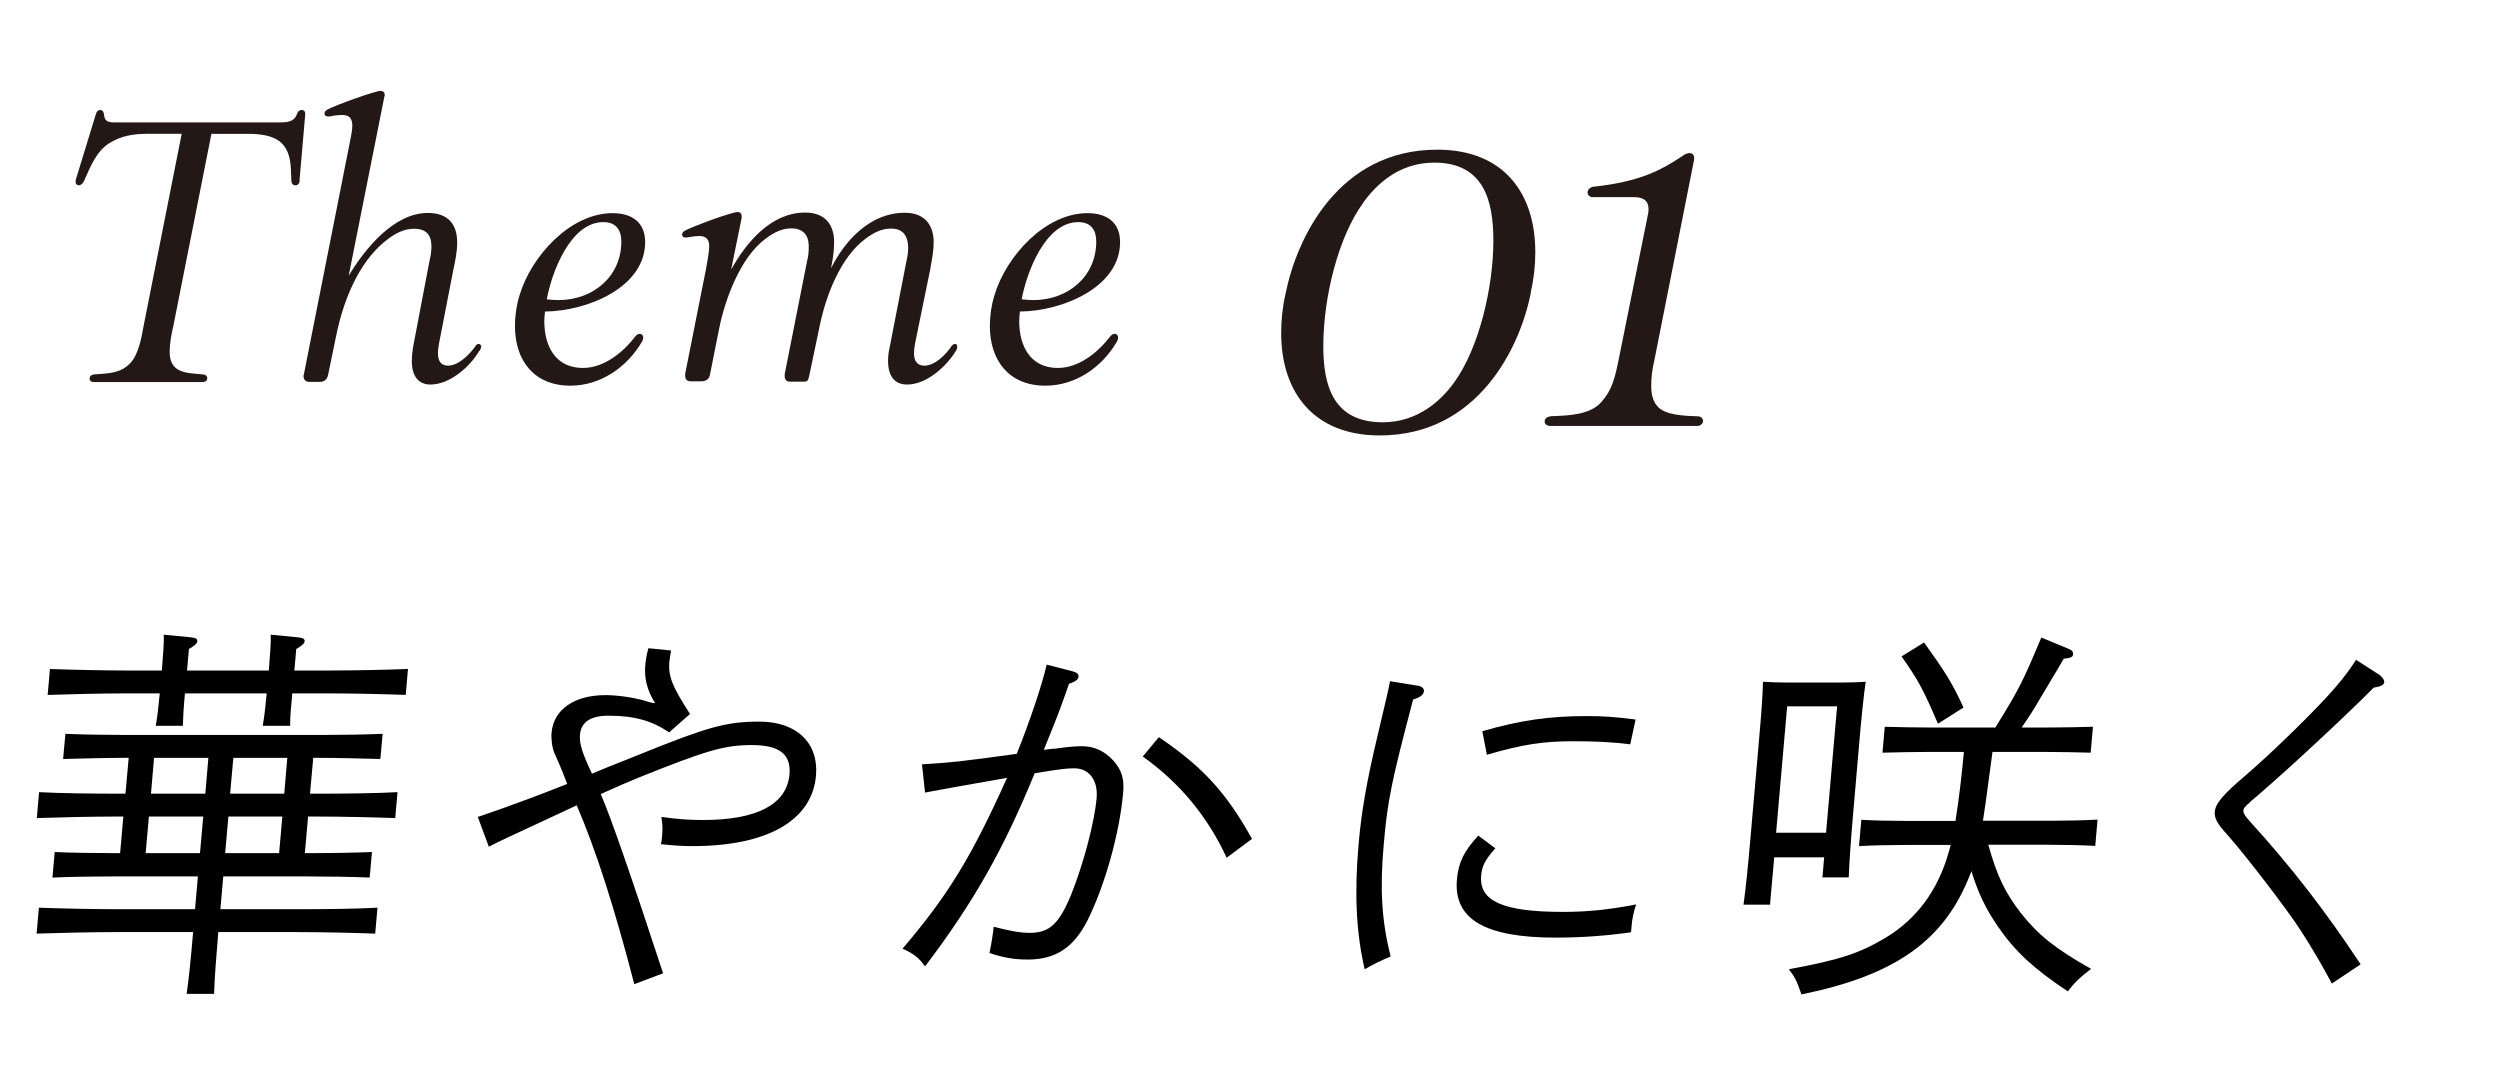
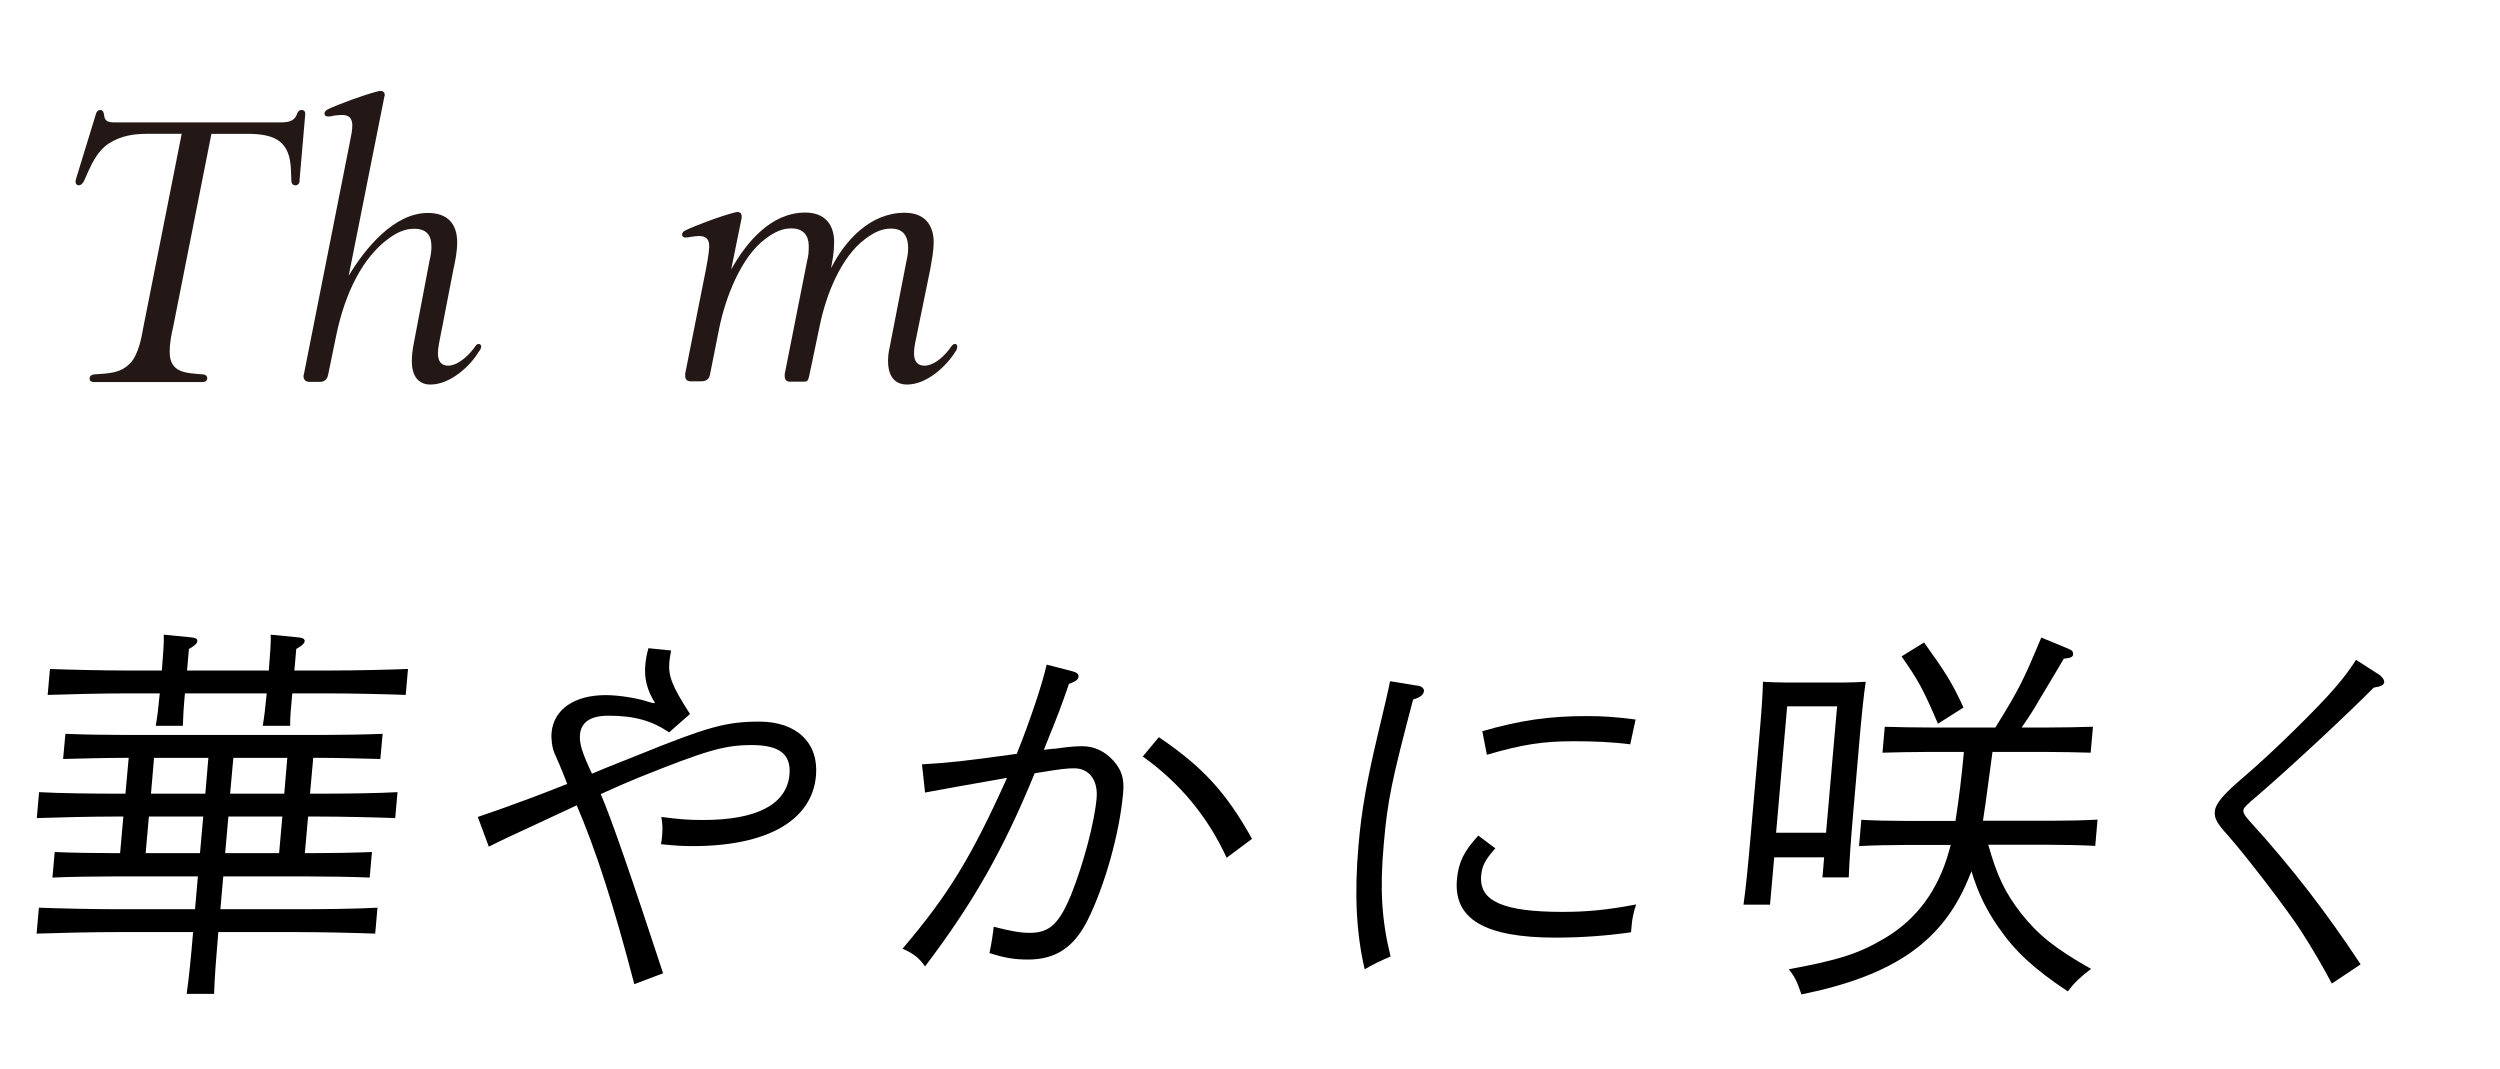
<svg xmlns="http://www.w3.org/2000/svg" viewBox="0 0 131.13 56.08">
  <defs>
    <style>
      .cls-1 {
        mix-blend-mode: darken;
      }

      .cls-2, .cls-3 {
        stroke-width: 0px;
      }

      .cls-4 {
        isolation: isolate;
      }

      .cls-3 {
        fill: #231815;
      }
    </style>
  </defs>
  <g class="cls-4">
    <g id="_レイヤー_2" data-name="レイヤー 2">
      <g id="PC">
        <g>
          <g class="cls-1">
            <g>
              <path class="cls-3" d="m15.72,9.46c0,.14-.08.26-.22.26-.16,0-.22-.12-.22-.28,0-.12-.02-.49-.02-.55-.06-1.44-.77-1.87-2.28-1.87h-1.89l-2.01,10.14c-.1.41-.18.87-.18,1.3,0,1.14.91,1.1,1.77,1.18.12.02.2.08.2.2s-.1.2-.24.2h-5.73c-.1,0-.2-.06-.2-.18,0-.14.1-.2.22-.22.83-.06,1.4-.06,1.91-.59.43-.45.59-1.32.69-1.89l2.01-10.14h-1.83c-.69,0-1.34.1-1.97.49-.69.45-.98,1.22-1.3,1.93-.08.2-.2.28-.29.28-.18,0-.2-.18-.16-.31l1.06-3.46c.04-.12.12-.18.22-.18.14,0,.18.12.2.26.02.33.22.39.55.39h8.62c.45,0,.81-.02.96-.47.04-.1.1-.18.24-.18.08,0,.18.04.18.2v.04l-.3,3.46Z" />
              <path class="cls-3" d="m25.14,18.4c-.45.79-1.52,1.77-2.56,1.77-.61,0-.98-.41-.98-1.24,0-.2.02-.43.06-.69l.87-4.57c.06-.24.1-.49.1-.73,0-.61-.26-.94-.91-.94-.47,0-.89.18-1.36.53-1.3.96-2.26,2.76-2.74,5.14l-.41,1.99c-.04.2-.16.37-.43.37h-.55c-.18,0-.31-.1-.31-.3,0-.04,0-.06.02-.1l2.42-12.22c.06-.3.12-.57.12-.87-.02-.39-.22-.51-.55-.51-.14,0-.28.02-.45.04-.1.04-.2.04-.26.04-.12,0-.2-.04-.2-.16,0-.1.08-.16.18-.22.55-.26,1.87-.75,2.62-.94.06-.02.1-.02.14-.02.14,0,.22.08.22.22,0,.02-.02.06-.02.08l-1.87,9.39c.87-1.44,2.38-3.29,4.15-3.29,1.04,0,1.54.57,1.54,1.55,0,.47-.1.96-.2,1.42l-.75,3.86c-.04.22-.06.39-.06.53,0,.37.14.65.53.65.57,0,1.16-.63,1.42-1,.04-.08.12-.14.18-.14.08,0,.14.06.14.14,0,.06-.04.14-.08.22Z" />
-               <path class="cls-3" d="m28.59,16.33c-.02.16-.04.33-.04.51,0,1.3.57,2.46,2.03,2.46,1.12,0,2.13-.85,2.74-1.65.08-.1.16-.14.24-.14.1,0,.18.08.18.2,0,.06-.02.12-.06.2-.79,1.36-2.19,2.32-3.76,2.32-1.91,0-2.91-1.32-2.91-3.13,0-.53.08-1.1.24-1.61.61-2.05,2.66-4.31,4.88-4.31,1,0,1.71.47,1.71,1.52,0,2.38-3.05,3.62-5.24,3.64Zm.08-.63c.22.02.43.04.63.04,1.79,0,3.29-1.22,3.29-3.07,0-.61-.28-1.02-.94-1.02-1.75,0-2.72,2.68-2.97,4.05Z" />
              <path class="cls-3" d="m50.14,18.4c-.47.79-1.52,1.77-2.56,1.77-.63,0-1-.41-1-1.24,0-.2.02-.43.08-.69l.89-4.57c.06-.26.1-.53.08-.81-.04-.53-.3-.87-.89-.87-.47,0-.87.18-1.34.53-1.3.96-2.07,2.95-2.4,4.55l-.55,2.62c-.06.31-.12.33-.32.33h-.69c-.16,0-.28-.08-.28-.28v-.12l1.18-5.96c.06-.22.08-.45.08-.67v-.14c-.02-.53-.31-.87-.91-.87-.47,0-.87.18-1.34.53-1.32.96-2.15,3.19-2.46,4.78l-.47,2.36c-.04.2-.16.35-.45.35h-.57c-.16,0-.28-.08-.28-.28v-.12l1.08-5.43c.18-.91.18-1.24.18-1.26,0-.37-.18-.53-.53-.53-.12,0-.26.02-.41.04-.12.02-.22.04-.3.04-.1,0-.18-.04-.18-.16,0-.1.06-.16.18-.22.45-.22,1.83-.75,2.6-.94.04,0,.08-.02.12-.02.14,0,.22.08.22.22v.1l-.55,2.7c.79-1.42,2.09-2.99,3.88-2.99.98,0,1.46.55,1.52,1.4v.22c0,.43-.08.87-.16,1.3l-.02.04c.75-1.52,2.09-2.95,3.88-2.95.98,0,1.46.55,1.52,1.4v.18c0,.45-.1.94-.18,1.4l-.79,3.86c-.08.43-.18,1.18.49,1.18.57,0,1.16-.63,1.4-1,.06-.08.12-.14.2-.14s.12.06.12.14c0,.06-.02.14-.06.22Z" />
-               <path class="cls-3" d="m53.5,16.33c-.02.16-.04.33-.04.51,0,1.3.57,2.46,2.03,2.46,1.12,0,2.13-.85,2.74-1.65.08-.1.16-.14.24-.14.1,0,.18.08.18.2,0,.06-.02.12-.06.2-.79,1.36-2.18,2.32-3.76,2.32-1.91,0-2.91-1.32-2.91-3.13,0-.53.08-1.1.24-1.61.61-2.05,2.66-4.31,4.88-4.31,1,0,1.71.47,1.71,1.52,0,2.38-3.05,3.62-5.24,3.64Zm.08-.63c.22.02.43.04.63.04,1.79,0,3.29-1.22,3.29-3.07,0-.61-.28-1.02-.94-1.02-1.75,0-2.72,2.68-2.97,4.05Z" />
-               <path class="cls-3" d="m80.3,15.33c-.55,2.86-2.76,7.51-7.93,7.51-3.41,0-5.17-2.2-5.17-5.38,0-.71.08-1.42.24-2.1.58-2.86,2.76-7.51,7.95-7.51,3.41,0,5.14,2.2,5.14,5.38,0,.71-.08,1.42-.24,2.1Zm-8.79-4.7c-1.31,1.78-2.1,4.96-2.1,7.53,0,2.07.52,3.99,3.12,3.99,1.84,0,3.07-1.15,3.75-2.1,1.29-1.78,2.05-4.96,2.05-7.43,0-2.1-.5-4.09-3.1-4.09-1.86,0-3.04,1.15-3.73,2.1Z" />
-               <path class="cls-3" d="m81.26,22.33c-.13,0-.24-.1-.24-.21,0-.21.16-.26.34-.29.84-.03,2.05-.05,2.65-.76.52-.6.68-1.15.89-2.2l1.52-7.53c.03-.13.05-.26.05-.37,0-.39-.21-.63-.76-.63h-2.18c-.16,0-.26-.13-.26-.24,0-.13.11-.29.34-.31,2.41-.26,3.54-.87,4.67-1.63.13-.1.26-.13.34-.13.16,0,.24.1.24.26v.08l-2.07,10.45c-.13.55-.18,1-.18,1.39,0,.47.08.81.31,1.08.39.5,1.44.52,2.2.55.13.03.21.13.21.24,0,.13-.13.26-.29.26h-7.79Z" />
            </g>
          </g>
          <g>
            <path class="cls-2" d="m5.99,45.97c-1.04,0-2.38.02-3.24.06l.12-1.34c.85.04,2.19.06,3.23.06h.2l.17-1.92h-.49c-1.12,0-2.95.04-4.05.08l.12-1.36c1.05.06,2.88.08,4.04.08h.49l.17-1.88h-.2c-1.04,0-2.38.04-3.24.06l.12-1.32c.85.04,2.19.06,3.23.06h10.17c.94,0,2.36-.02,3.24-.06l-.12,1.32c-.87-.02-2.29-.06-3.23-.06h-.29l-.17,1.88h.53c1.28,0,3.01-.02,4.06-.08l-.12,1.36c-1.07-.04-2.8-.08-4.04-.08h-.53l-.17,1.92h.28c.94,0,2.36-.02,3.24-.06l-.12,1.34c-.87-.04-2.29-.06-3.23-.06h-4.45l-.15,1.72h4.19c1.28,0,3.01-.02,4.05-.08l-.12,1.36c-1.07-.04-2.8-.08-4.04-.08h-4.19c-.12,1.42-.2,2.49-.22,3.24h-1.44c.11-.75.22-1.82.34-3.24h-4.13c-1.14,0-2.97.04-4.08.08l.12-1.36c1.05.04,2.88.08,4.06.08h4.13l.15-1.72h-4.39Zm9.34-9.6c-.07.75-.12,1.32-.11,1.7h-1.44c.08-.45.14-.95.21-1.7h-4.29c-.07.75-.1,1.32-.11,1.7h-1.42c.08-.45.14-.95.21-1.7h-1.83c-1.12,0-2.95.04-4.05.08l.12-1.36c1.05.04,2.88.08,4.04.08h1.83c.07-.85.12-1.58.1-1.88l1.43.14c.24.02.34.08.33.2s-.14.24-.44.41l-.1,1.13h4.29c.07-.85.12-1.58.1-1.88l1.43.14c.24.02.36.08.35.2-.01.12-.14.24-.44.41l-.1,1.13h1.91c1.28,0,3.01-.04,4.05-.08l-.12,1.36c-1.07-.04-2.8-.08-4.04-.08h-1.91Zm-7.52,6.46l-.17,1.92h2.85l.17-1.92h-2.85Zm.27-3.08l-.16,1.88h2.85l.16-1.88h-2.85Zm3.73,5h2.83l.17-1.92h-2.83l-.17,1.92Zm.27-3.12h2.83l.16-1.88h-2.83l-.17,1.88Z" />
            <path class="cls-2" d="m35.09,38.41c-.9-.61-1.82-.87-3.18-.87-.94,0-1.43.34-1.49.99-.04.47.12.97.63,2.05.19-.08.97-.41,2.4-.97,3.65-1.48,4.63-1.76,6.38-1.76,1.95,0,3.12,1.11,2.97,2.84-.21,2.35-2.56,3.69-6.47,3.69-.53,0-.87-.02-1.66-.1.03-.16.04-.24.05-.34.04-.43.04-.67-.03-1.09.94.12,1.37.16,2.2.16,2.83,0,4.38-.83,4.52-2.39.09-1.07-.54-1.54-1.98-1.54s-2.38.28-5.97,1.72c-.68.28-1.06.45-1.95.85.54,1.24,1.63,4.4,3.27,9.4l-1.51.57c-1.05-4.03-1.98-6.95-3.02-9.38l-2.08.97-1.57.73c-.34.16-.42.2-.96.47l-.58-1.56c.61-.2,1.11-.39,1.41-.49,1.03-.38,1.38-.49,3.28-1.24-.08-.22-.28-.75-.67-1.62-.12-.28-.18-.73-.15-1.07.11-1.22,1.19-1.97,2.84-1.97.65,0,1.53.14,2.07.3.3.1.42.12.52.12-.43-.69-.58-1.32-.51-2.03.02-.2.06-.51.16-.85l1.19.12c-.04.22-.08.47-.09.57-.07.77.13,1.28,1.08,2.76l-1.1.97Z" />
            <path class="cls-2" d="m55.27,39.28c.45-.06.93-.14,1.48-.14.65,0,1.2.26,1.66.77.43.49.57.95.5,1.68-.18,2.09-.95,4.84-1.86,6.67-.72,1.44-1.69,2.07-3.13,2.07-.69,0-1.21-.08-2.02-.34.1-.47.2-1.11.22-1.38.86.22,1.38.32,1.9.32,1.04,0,1.55-.49,2.19-2.07.62-1.56,1.2-3.73,1.31-5,.08-.93-.39-1.56-1.17-1.56-.39,0-.63.02-2.08.26-1.65,4.03-3.22,6.79-5.75,10.13-.33-.47-.61-.67-1.18-.93,2.4-2.82,3.61-4.8,5.48-8.96-1.82.32-3.24.57-4.3.77l-.16-1.48c1.41-.08,2.17-.16,4.97-.55.67-1.66,1.34-3.65,1.57-4.68l1.39.36c.2.06.29.14.28.26-.02.18-.15.26-.5.39-.46,1.32-.51,1.46-1.32,3.46l.49-.06Zm5.52-.61c2.3,1.56,3.53,2.9,4.88,5.33l-1.33.99c-.99-2.15-2.46-3.93-4.4-5.31l.84-1.01Z" />
            <path class="cls-2" d="m74.37,35.96c.2.04.33.16.32.28-.02.2-.19.34-.57.45-1.12,4.26-1.34,5.27-1.54,7.6-.21,2.35-.11,3.99.36,5.88-.61.26-.81.36-1.36.67-.44-1.9-.55-3.93-.32-6.54.15-1.76.43-3.32.99-5.69.38-1.6.61-2.57.66-2.88l1.46.24Zm4.05,8.55c-.52.59-.69.91-.73,1.42-.12,1.34,1.16,1.9,4.27,1.9,1.28,0,2.33-.1,3.86-.39-.14.41-.21.75-.24,1.14l-.03.32c-1.26.18-2.59.28-3.95.28-3.72,0-5.37-.97-5.18-3.06.08-.89.37-1.48,1.12-2.29l.9.67Zm-.66-6.16c1.98-.57,3.49-.79,5.46-.79.85,0,1.48.04,2.57.18l-.28,1.3c-.95-.12-1.88-.16-2.98-.16-1.59,0-2.66.16-4.54.71l-.24-1.24Z" />
            <path class="cls-2" d="m92.83,47.45h-1.38c.11-.75.23-1.95.37-3.55l.43-4.92c.15-1.72.21-2.57.22-3.22.38.02.73.04,1.2.04h2.99c.49,0,.82-.02,1.2-.04-.1.65-.24,2.01-.34,3.22l-.3,3.47c-.15,1.7-.22,2.78-.25,3.57h-1.38l.09-1.05h-2.62l-.22,2.49Zm2.95-3.77l.58-6.63h-2.62l-.58,6.63h2.62Zm6.79-.63c.19-1.2.33-2.41.44-3.61h-1.85c-.67,0-1.81.02-2.42.04l.12-1.36c.59.02,1.64.04,2.42.04h3.38c1.26-2.03,1.46-2.45,2.41-4.72l1.47.61c.14.06.21.14.2.26-.01.16-.12.2-.49.24-.19.34-.33.55-1.34,2.25-.19.34-.45.75-.87,1.36h1.32c.77,0,1.81-.02,2.42-.04l-.12,1.36c-.61-.02-1.75-.04-2.42-.04h-2.73c-.17,1.2-.31,2.41-.5,3.61h3.58c.77,0,1.81-.02,2.43-.06l-.12,1.38c-.61-.04-1.74-.06-2.42-.06h-3.19c.45,1.62.88,2.51,1.7,3.57.9,1.15,1.81,1.88,3.69,2.94-.57.43-.88.73-1.22,1.18-1.77-1.18-2.75-2.07-3.65-3.38-.63-.91-1.05-1.76-1.41-2.94,0,.06-.03.12-.06.18-1.34,3.46-3.9,5.29-8.85,6.3-.26-.75-.35-.91-.66-1.32,2.63-.49,3.65-.81,5.05-1.64,1.63-.97,2.78-2.49,3.35-4.56l.09-.32h-2.36c-.67,0-1.81.02-2.45.06l.12-1.38c.61.04,1.66.06,2.44.06h2.5Zm-1.64-9.34c1.16,1.62,1.46,2.11,2.06,3.4l-1.34.85c-.79-1.84-1.04-2.29-1.91-3.53l1.18-.73Z" />
            <path class="cls-2" d="m124.86,35.45c.11.08.2.22.2.32-.01.16-.18.24-.56.3-1.1,1.13-4.24,4.07-5.96,5.55-.75.63-.86.75-.87.89-.01.14.08.28.32.55,2.23,2.45,4.02,4.78,5.83,7.52l-1.51,1.01c-.47-.89-1.07-1.92-1.63-2.78-.73-1.13-2.85-3.89-3.81-4.98-.58-.63-.73-.91-.7-1.26.04-.43.45-.91,1.57-1.86,1.45-1.24,3.81-3.55,4.74-4.64.52-.61.73-.89,1.1-1.46l1.29.83Z" />
          </g>
        </g>
      </g>
    </g>
  </g>
</svg>